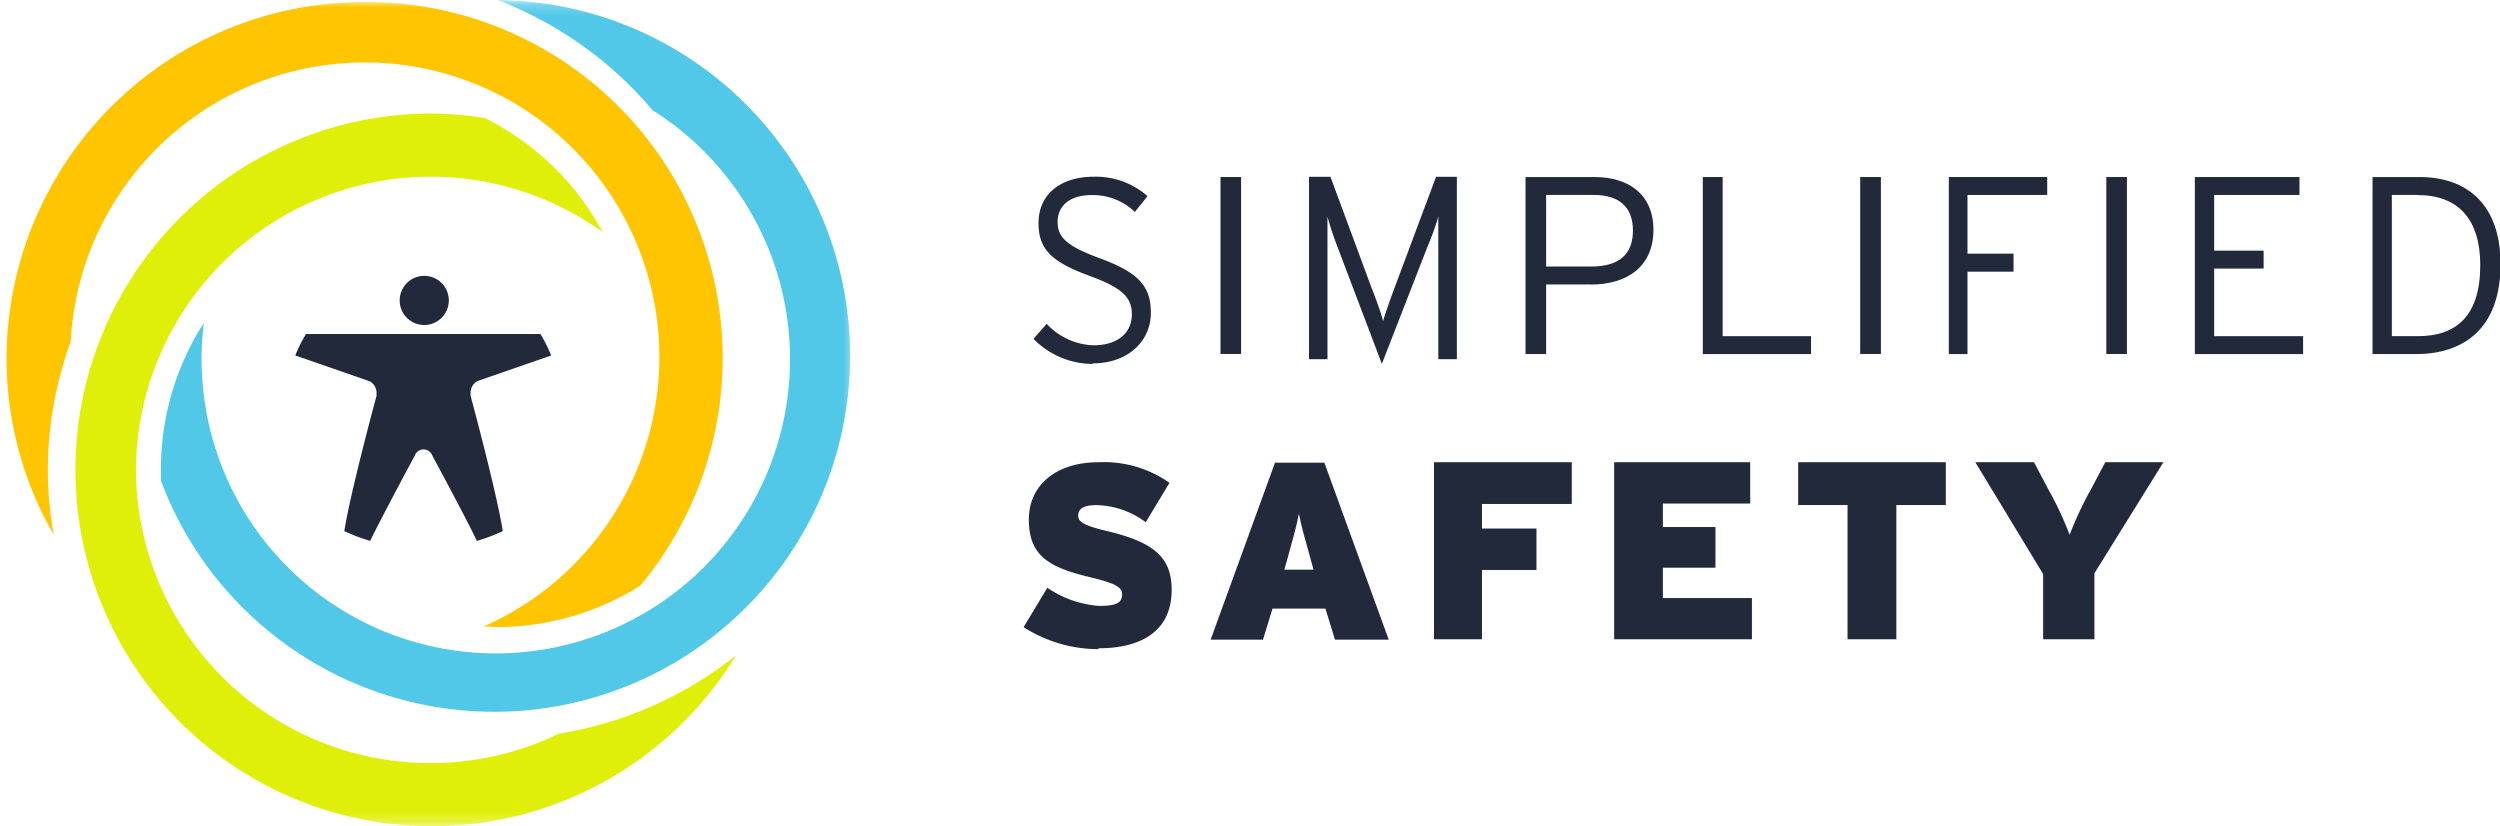
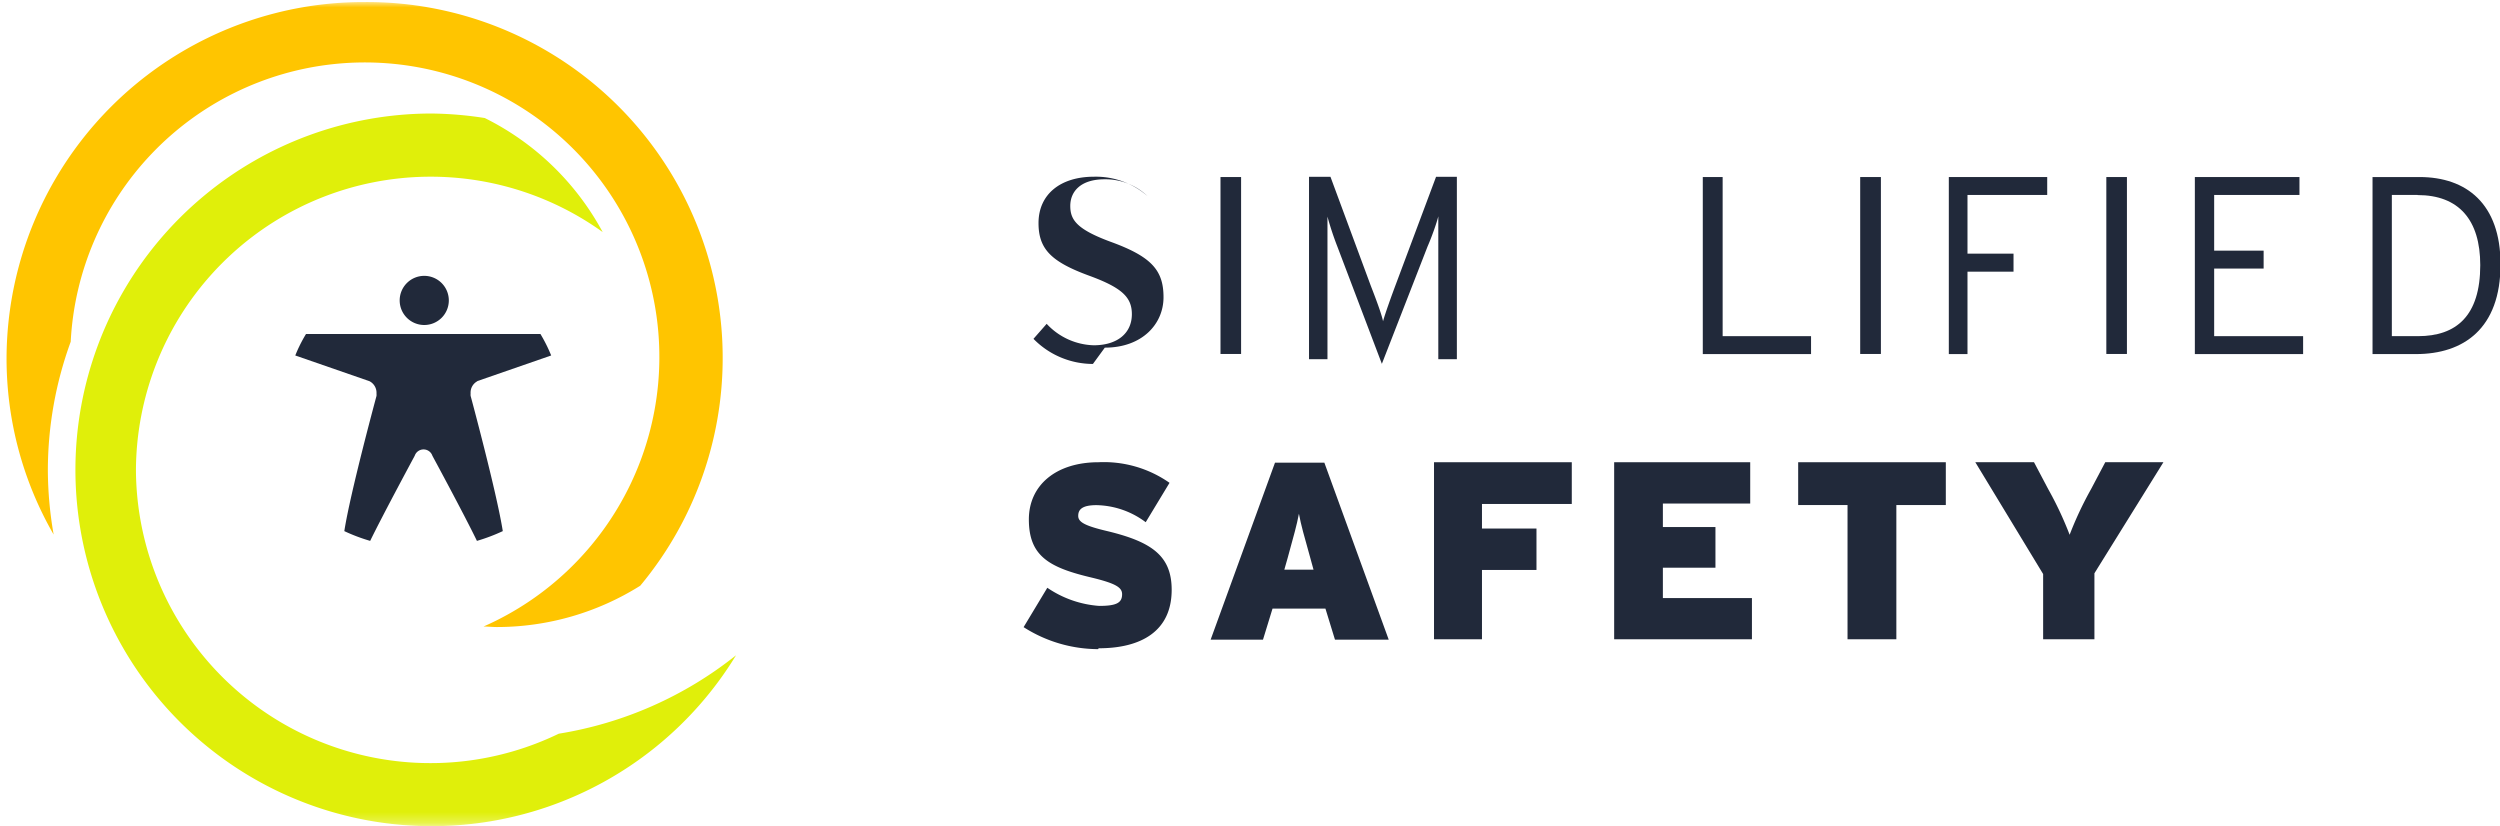
<svg xmlns="http://www.w3.org/2000/svg" width="233" height="77" viewBox="0 0 233 77">
  <defs>
    <style>
      .a {
        fill: #fff;
      }

      .b {
        fill: #21293a;
      }

      .c {
        mask: url(#a);
      }

      .d {
        fill: #51c8e8;
      }

      .e {
        mask: url(#b);
      }

      .f {
        fill: #ffc500;
      }

      .g {
        mask: url(#c);
      }

      .h {
        fill: #e0ef0a;
      }
    </style>
    <mask id="a" x="0.08" y="0" width="79.59" height="76.92" maskUnits="userSpaceOnUse">
      <polyline class="a" points="0.08 0.18 79.67 0.18 79.67 76.92 0.08 76.92" />
    </mask>
    <mask id="b" x="0.08" y="0.19" width="79.59" height="76.74" maskUnits="userSpaceOnUse">
      <polyline class="a" points="0.08 0.18 79.67 0.18 79.67 76.92 0.08 76.92" />
    </mask>
    <mask id="c" x="0.08" y="0.19" width="79.59" height="76.81" maskUnits="userSpaceOnUse">
      <polyline class="a" points="0.08 0.18 79.67 0.18 79.67 76.92 0.08 76.92" />
    </mask>
  </defs>
  <path class="b" d="M41.83,28a2.29,2.29,0,1,1-2.3-2.29A2.29,2.29,0,0,1,41.83,28" />
  <path class="b" d="M44.45,35.53l6.92-2.4a14.5,14.5,0,0,0-1-2H28.52a13.27,13.27,0,0,0-1,2l6.92,2.4a1.21,1.21,0,0,1,.65,1.14,1.57,1.57,0,0,1,0,.23s-2.44,9-3,12.6a16.38,16.38,0,0,0,2.41.91c1.23-2.52,4.15-7.93,4.15-7.93a.87.87,0,0,1,1.65,0s2.93,5.41,4.15,7.93a17,17,0,0,0,2.41-.91c-.57-3.62-3-12.61-3-12.61a1.76,1.76,0,0,1,0-.23,1.2,1.2,0,0,1,.65-1.14" />
  <g>
    <g class="c">
-       <path class="d" d="M60.8,10.26A27.42,27.42,0,1,1,19,30.09a25.17,25.17,0,0,0-4,13.66c0,.36,0,.7,0,1.06A33.17,33.17,0,1,0,46.36,0,35.46,35.46,0,0,1,60.8,10.26Z" />
-     </g>
+       </g>
    <g class="e">
      <path class="f" d="M34,.19A33.29,33.29,0,0,0,.61,33.39,32.87,32.87,0,0,0,5,49.82a35.42,35.42,0,0,1-.54-6A35,35,0,0,1,6.59,31.85,27.45,27.45,0,1,1,45.07,58.39c.41,0,.82.05,1.23.05a25.14,25.14,0,0,0,13.37-3.85A33.17,33.17,0,0,0,34,.19" />
    </g>
    <g class="g">
      <path class="h" d="M12.67,43.79a27.47,27.47,0,0,1,43.5-22.16A25.22,25.22,0,0,0,45.18,11a33.92,33.92,0,0,0-5-.42A33.21,33.21,0,1,0,68.6,61.07a35.54,35.54,0,0,1-16.52,7.31A27.45,27.45,0,0,1,12.67,43.79Z" />
    </g>
  </g>
-   <path class="b" d="M101.86,33.92a7.77,7.77,0,0,1-5.54-2.34l1.23-1.4a6.2,6.2,0,0,0,4.38,2c2.19,0,3.56-1.11,3.56-2.9,0-1.57-.92-2.46-3.94-3.57-3.56-1.3-4.76-2.48-4.76-4.92,0-2.7,2.07-4.32,5.16-4.32a7.29,7.29,0,0,1,5,1.81l-1.18,1.47a5.67,5.67,0,0,0-4-1.57c-2.26,0-3.2,1.16-3.2,2.48s.61,2.2,3.91,3.4c3.65,1.35,4.78,2.6,4.78,5.11s-2,4.7-5.47,4.7" />
+   <path class="b" d="M101.86,33.92a7.77,7.77,0,0,1-5.54-2.34l1.23-1.4a6.2,6.2,0,0,0,4.38,2c2.19,0,3.56-1.11,3.56-2.9,0-1.57-.92-2.46-3.94-3.57-3.56-1.3-4.76-2.48-4.76-4.92,0-2.7,2.07-4.32,5.16-4.32a7.29,7.29,0,0,1,5,1.81a5.67,5.67,0,0,0-4-1.57c-2.26,0-3.2,1.16-3.2,2.48s.61,2.2,3.91,3.4c3.65,1.35,4.78,2.6,4.78,5.11s-2,4.7-5.47,4.7" />
  <polygon class="b" points="113.75 16.5 115.67 16.5 115.67 32.99 113.75 32.99 113.75 16.5" />
  <path class="b" d="M134.05,33.48V20.16c-.16.65-.61,1.92-1,2.81l-4.26,10.94L124.65,23a27.85,27.85,0,0,1-.93-2.81V33.48H122v-17h2l3.76,10.16c.39,1,1,2.6,1.14,3.3.2-.73.77-2.31,1.14-3.3l3.8-10.16h1.94v17h-1.71" />
-   <path class="b" d="M148.55,18.17H144.1v6.67h4.2c2.63,0,3.89-1.16,3.89-3.35s-1.28-3.32-3.64-3.32Zm-.27,8.34H144.1V33h-1.92V16.5h6.44c3.12,0,5.48,1.58,5.48,4.93s-2.38,5.09-5.83,5.09Z" />
  <polyline class="b" points="158.7 33 158.7 16.5 160.55 16.5 160.55 31.33 168.79 31.33 168.79 33 158.7 33" />
  <polygon class="b" points="173.37 16.5 175.3 16.5 175.3 32.99 173.37 32.99 173.37 16.5" />
  <polyline class="b" points="183.37 18.17 183.37 23.64 187.66 23.64 187.66 25.32 183.37 25.32 183.37 33 181.63 33 181.63 16.5 190.8 16.5 190.8 18.17 183.37 18.17" />
  <polygon class="b" points="196.31 16.5 198.23 16.5 198.23 32.99 196.31 32.99 196.31 16.5" />
  <polyline class="b" points="204.56 33 204.56 16.5 214.31 16.5 214.31 18.17 206.36 18.17 206.36 23.36 210.97 23.36 210.97 25.03 206.36 25.03 206.36 31.33 214.65 31.33 214.65 33 204.56 33" />
  <path class="b" d="M225.31,18.17h-2.39V31.33h2.44c3.57,0,5.8-1.89,5.8-6.62,0-4.22-2-6.53-5.84-6.53ZM225.12,33h-4V16.5h4.38c4.36,0,7.55,2.48,7.55,8.13,0,6-3.45,8.37-7.88,8.37Z" />
  <path class="b" d="M102.35,60.5a12.94,12.94,0,0,1-6.95-2.05l2.21-3.67a9.81,9.81,0,0,0,4.83,1.69c1.63,0,2.14-.29,2.14-1.09,0-.63-.59-1-2.8-1.54-4-.94-5.89-2-5.89-5.43,0-3.18,2.52-5.33,6.5-5.33A10.66,10.66,0,0,1,109,45l-2.22,3.67a7.86,7.86,0,0,0-4.59-1.59c-1.37,0-1.7.43-1.7,1s.59.92,2.71,1.42c4.15,1,6,2.31,6,5.47,0,3.86-2.85,5.45-6.81,5.45" />
  <path class="b" d="M122.12,52c-.59-2.12-.85-3-1.06-4.12-.21,1.11-.47,2-1.05,4.12l-.31,1.09h2.72l-.3-1.09Zm2.3,7.62-.89-2.9H118.6l-.89,2.9h-4.88l6-16.5h4.6l6,16.5Z" />
  <polyline class="b" points="138.12 46.97 138.12 49.26 143.2 49.26 143.2 53.12 138.12 53.12 138.12 59.58 133.65 59.58 133.65 43.08 146.49 43.08 146.49 46.97 138.12 46.97" />
  <polyline class="b" points="150.44 59.58 150.44 43.08 163.12 43.08 163.12 46.93 154.98 46.93 154.98 49.12 159.88 49.12 159.88 52.91 154.98 52.91 154.98 55.74 163.28 55.74 163.28 59.58 150.44 59.58" />
  <polyline class="b" points="176.74 47.07 176.74 59.58 172.19 59.58 172.19 47.07 167.59 47.07 167.59 43.08 181.35 43.08 181.35 47.07 176.74 47.07" />
  <path class="b" d="M195.2,53.43v6.15h-4.78V53.5L184.1,43.08h5.47l1.32,2.5a32.51,32.51,0,0,1,2,4.26,32.74,32.74,0,0,1,2-4.26l1.32-2.5h5.42L195.2,53.43" />
</svg>